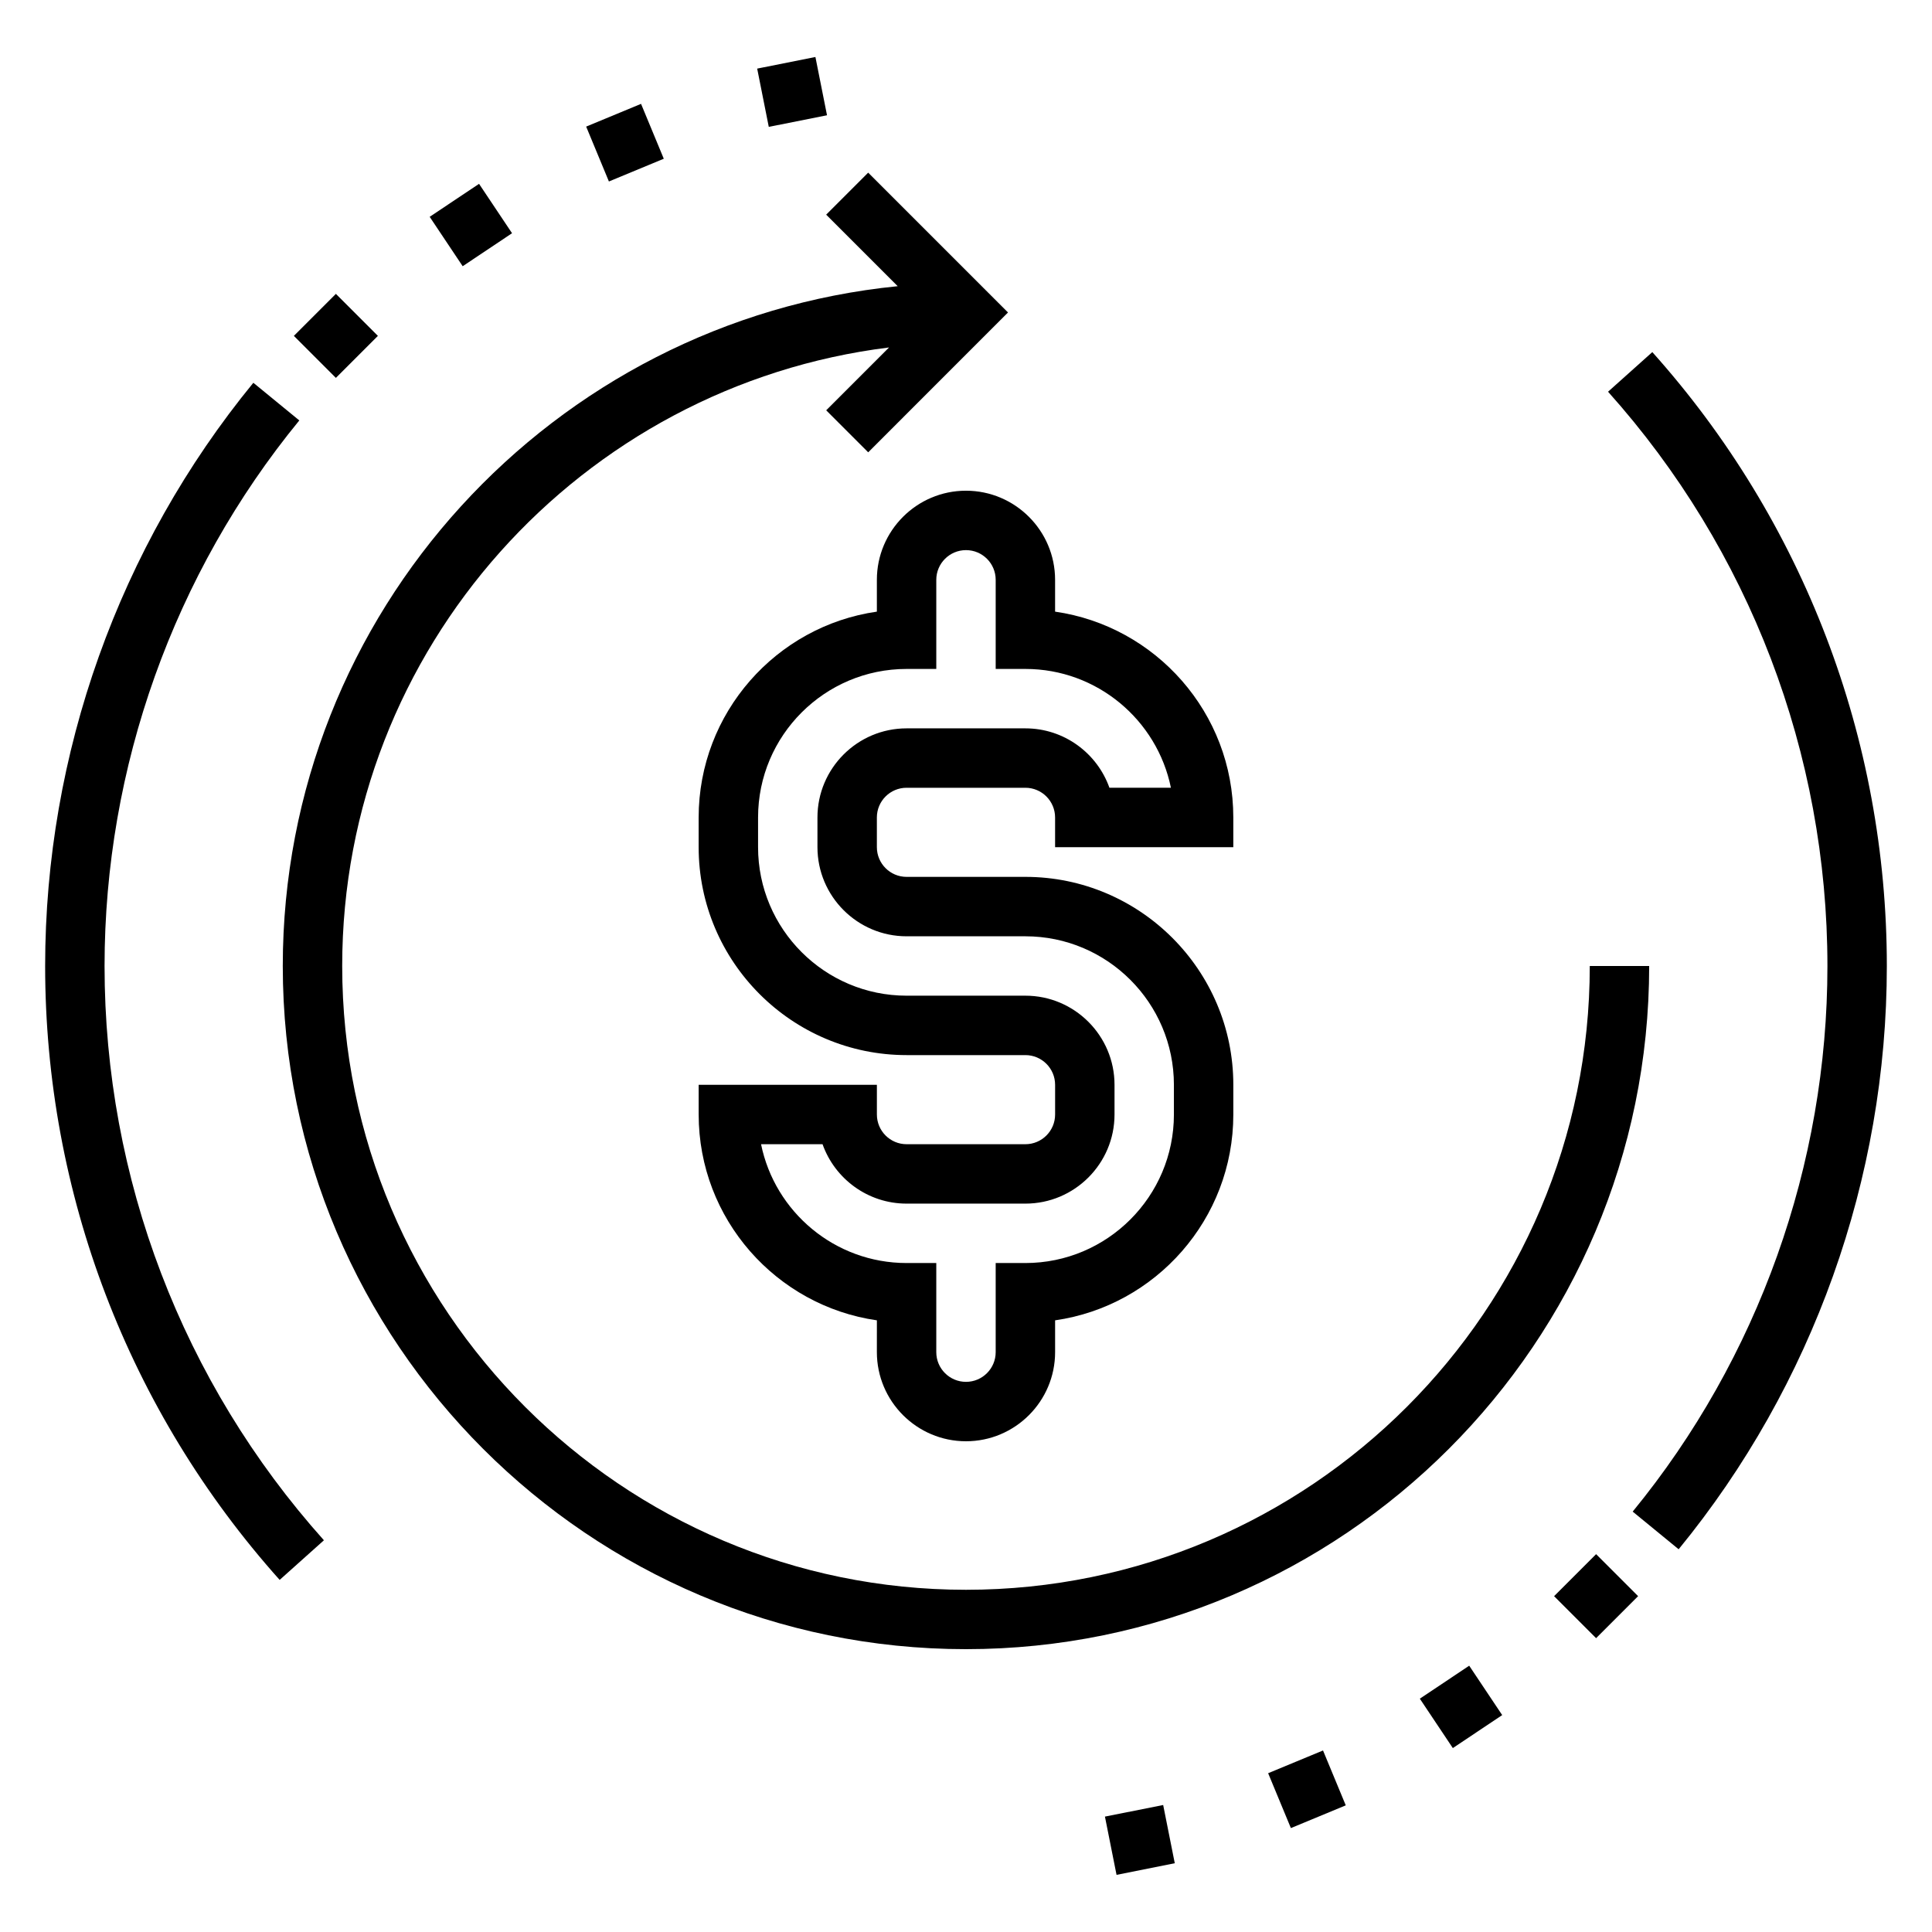
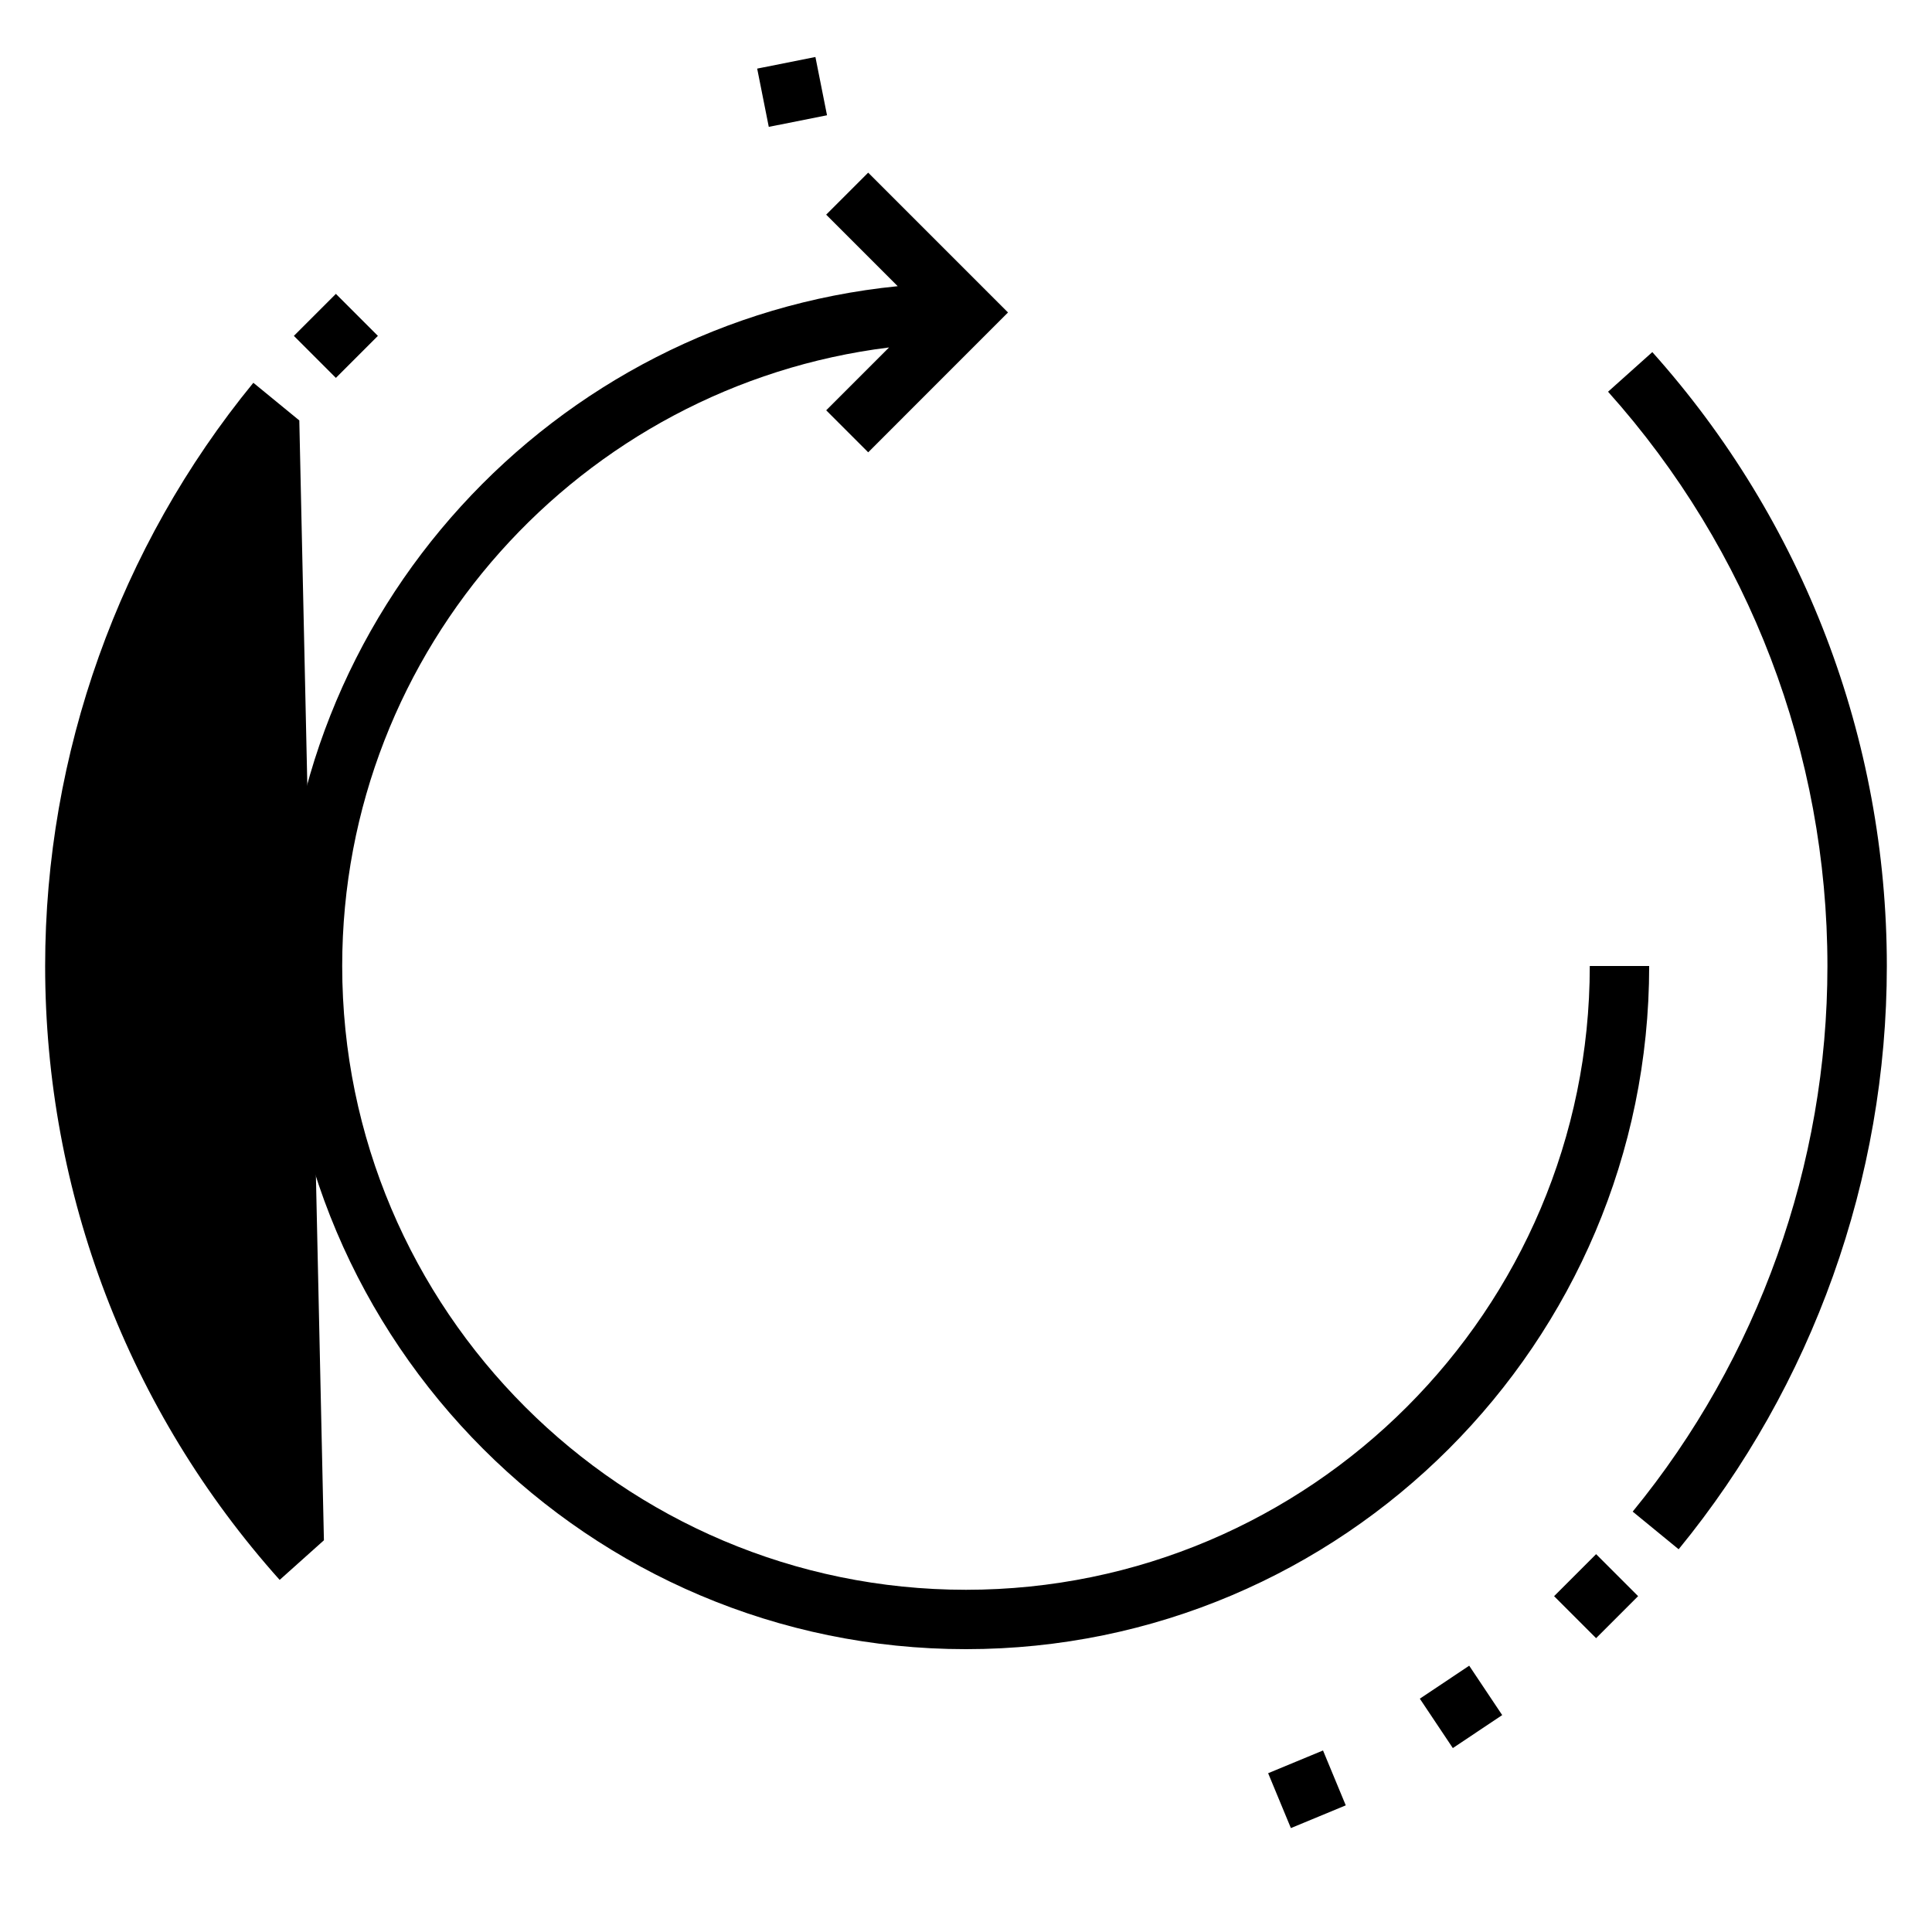
<svg xmlns="http://www.w3.org/2000/svg" fill="#000000" width="800px" height="800px" version="1.1" viewBox="144 144 512 512">
  <g>
    <path d="m581.05 400h-15.742c0 91.148-74.164 165.31-165.31 165.31s-165.31-74.164-165.31-165.31c0-84.23 63.371-153.82 144.92-163.92l-16.656 16.656 11.133 11.133 37.047-37.059-37.055-37.055-11.133 11.133 18.957 18.957c-91.367 9.109-162.96 86.418-162.96 180.15 0 99.84 81.215 181.05 181.05 181.05 99.844 0 181.06-81.215 181.06-181.05z" />
    <path d="m344.66 162.18 15.434-3.074 3.074 15.441-15.434 3.074z" />
-     <path d="m299.34 177.55 14.543-6.027 6.027 14.543-14.543 6.027z" />
-     <path d="m257.87 201.46 13.082-8.742 8.746 13.09-13.082 8.742z" />
    <path d="m221.88 233.01 11.133-11.133 11.133 11.133-11.133 11.133z" />
-     <path d="m376.38 297.66v8.43c-26.672 3.824-47.23 26.828-47.23 54.547v7.871c0 30.379 24.727 55.105 55.105 55.105h31.488c4.344 0 7.871 3.527 7.871 7.871v7.871c0 4.344-3.527 7.871-7.871 7.871h-31.488c-4.344 0-7.871-3.527-7.871-7.871v-7.871h-47.23v7.871c0 27.719 20.562 50.711 47.23 54.547l-0.004 8.43c0 13.02 10.598 23.617 23.617 23.617s23.617-10.598 23.617-23.617v-8.43c26.672-3.824 47.23-26.828 47.23-54.547v-7.871c0-30.379-24.727-55.105-55.105-55.105h-31.488c-4.344 0-7.871-3.527-7.871-7.871v-7.871c0-4.344 3.527-7.871 7.871-7.871h31.488c4.344 0 7.871 3.527 7.871 7.871v7.871h47.23v-7.871c0-27.719-20.562-50.711-47.23-54.547v-8.43c0-13.02-10.598-23.617-23.617-23.617-13.02 0-23.613 10.594-23.613 23.617zm31.488 0v23.617h7.871c19.012 0 34.914 13.547 38.566 31.488h-16.297c-3.25-9.164-12.004-15.742-22.27-15.742h-31.488c-13.02 0-23.617 10.598-23.617 23.617v7.871c0 13.02 10.598 23.617 23.617 23.617h31.488c21.703 0 39.359 17.656 39.359 39.359v7.871c0 21.703-17.656 39.359-39.359 39.359h-7.871v23.617c0 4.344-3.527 7.871-7.871 7.871s-7.871-3.527-7.871-7.871v-23.617h-7.871c-19.012 0-34.914-13.547-38.566-31.488h16.297c3.25 9.164 12.004 15.742 22.27 15.742h31.488c13.02 0 23.617-10.598 23.617-23.617v-7.871c0-13.02-10.598-23.617-23.617-23.617h-31.488c-21.703 0-39.359-17.656-39.359-39.359v-7.871c0-21.703 17.656-39.359 39.359-39.359h7.871v-23.617c0-4.344 3.527-7.871 7.871-7.871 4.344-0.004 7.871 3.523 7.871 7.871z" />
-     <path d="m223.32 255.42-12.18-9.98c-35.582 43.438-55.176 98.32-55.176 154.56 0 60.141 22.074 117.91 62.148 162.69l11.73-10.5c-37.484-41.883-58.133-95.93-58.133-152.19 0-52.609 18.324-103.95 51.609-144.58z" />
-     <path d="m436.82 625.42 15.434-3.074 3.074 15.434-15.434 3.074z" />
+     <path d="m223.32 255.42-12.18-9.98c-35.582 43.438-55.176 98.32-55.176 154.56 0 60.141 22.074 117.91 62.148 162.69l11.73-10.5z" />
    <path d="m480.07 613.92 14.543-6.027 6.027 14.543-14.543 6.027z" />
    <path d="m520.27 594.17 13.082-8.742 8.746 13.09-13.082 8.742z" />
    <path d="m555.85 567 11.133-11.133 11.133 11.133-11.133 11.133z" />
    <path d="m581.88 237.31-11.73 10.5c37.488 41.879 58.137 95.93 58.137 152.19 0 52.617-18.324 103.96-51.609 144.59l12.18 9.98c35.578-43.438 55.172-98.324 55.172-154.57 0-60.145-22.074-117.92-62.148-162.69z" />
  </g>
</svg>